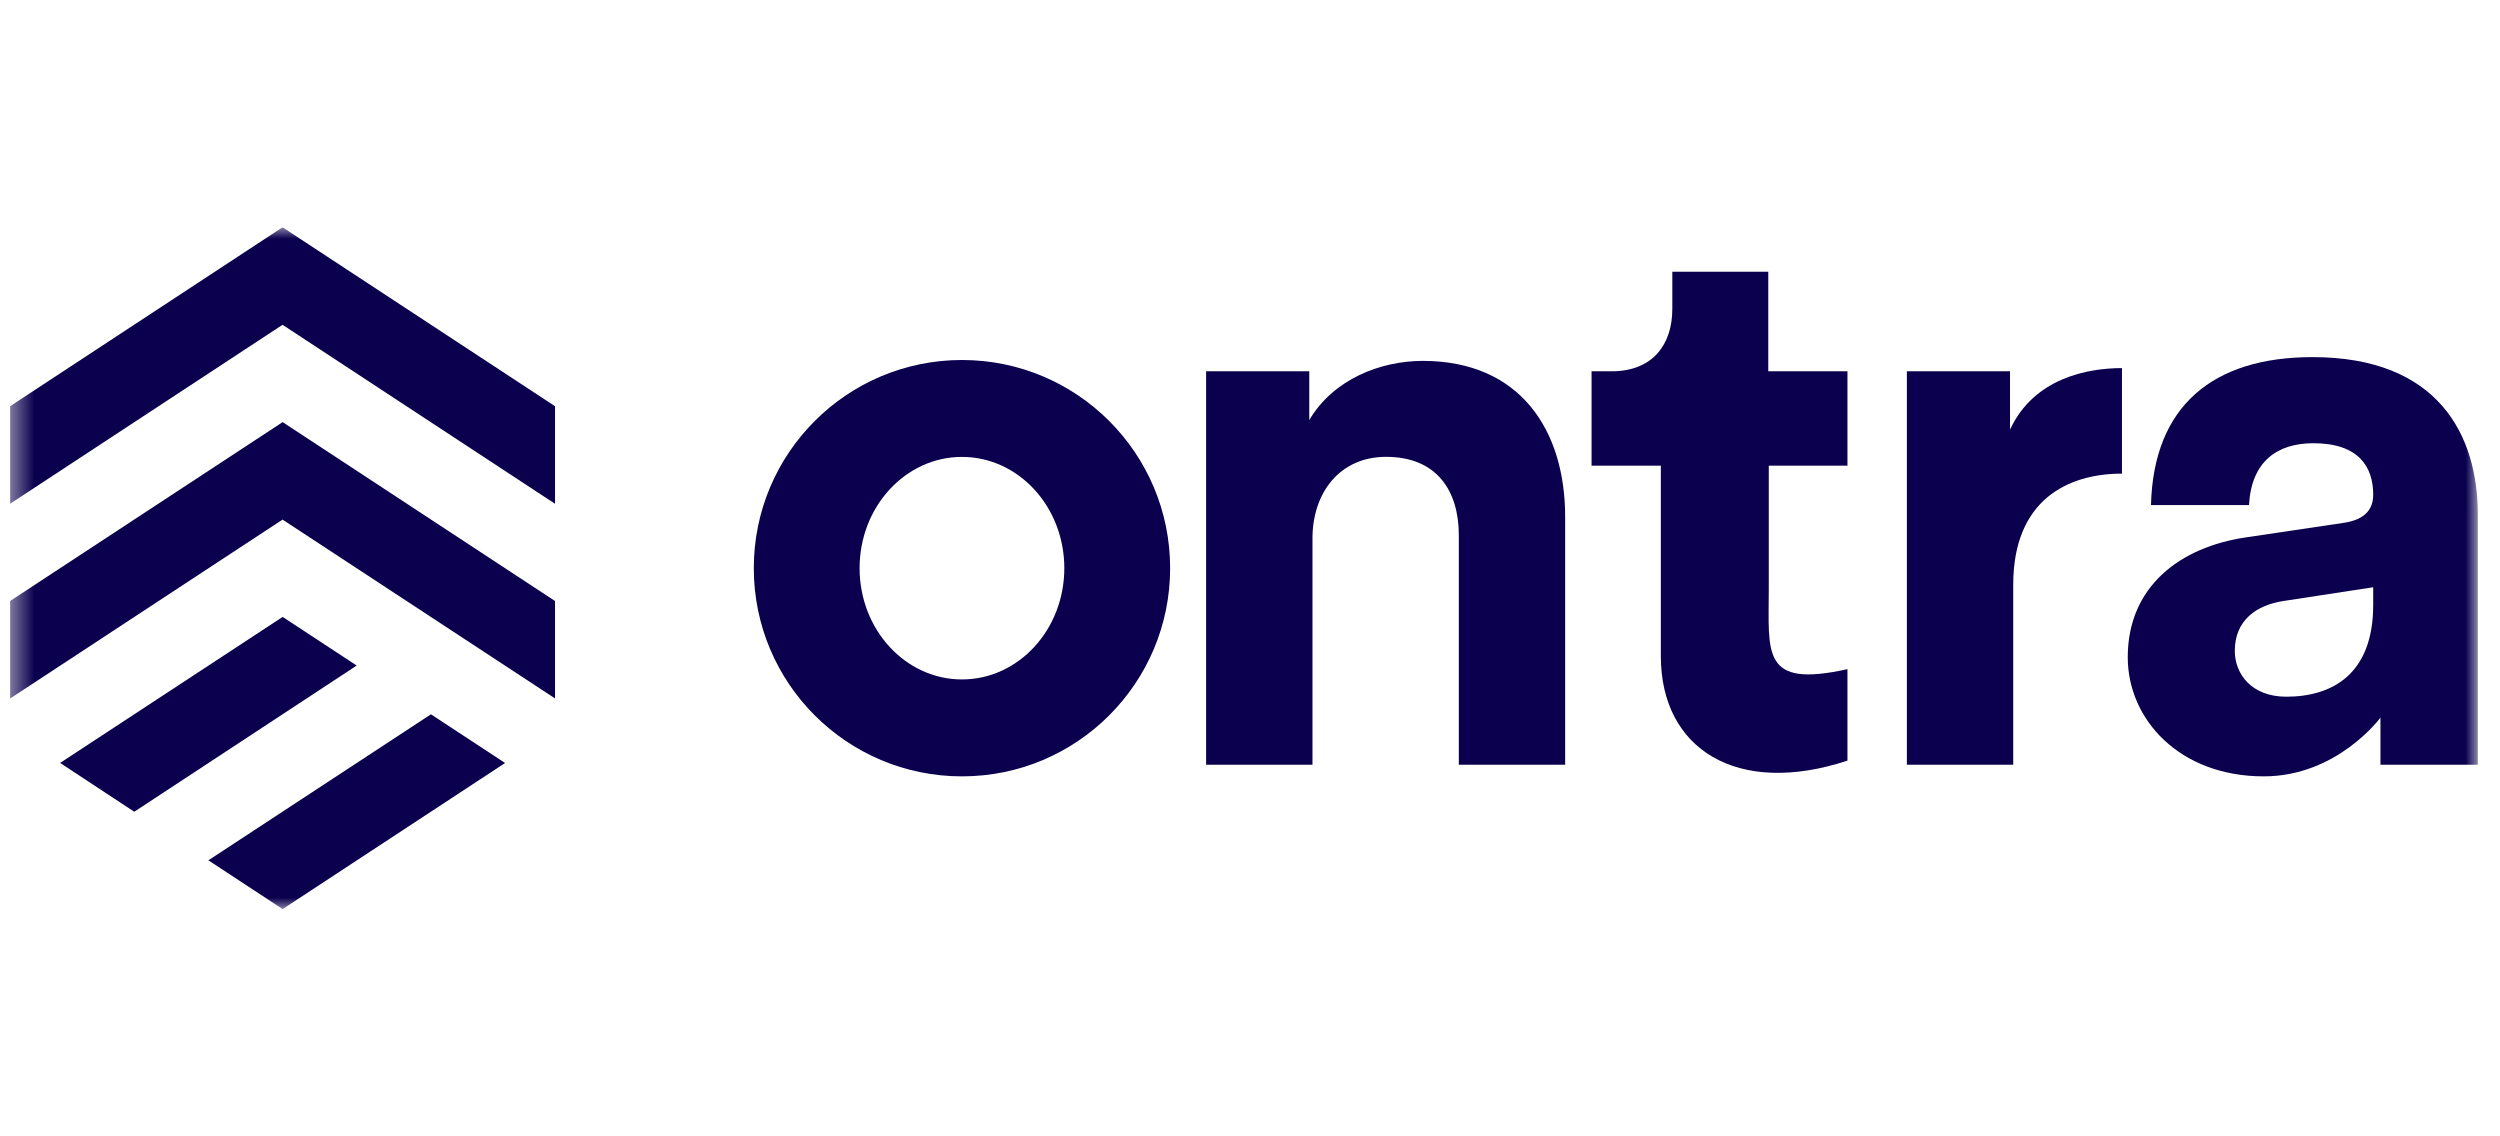
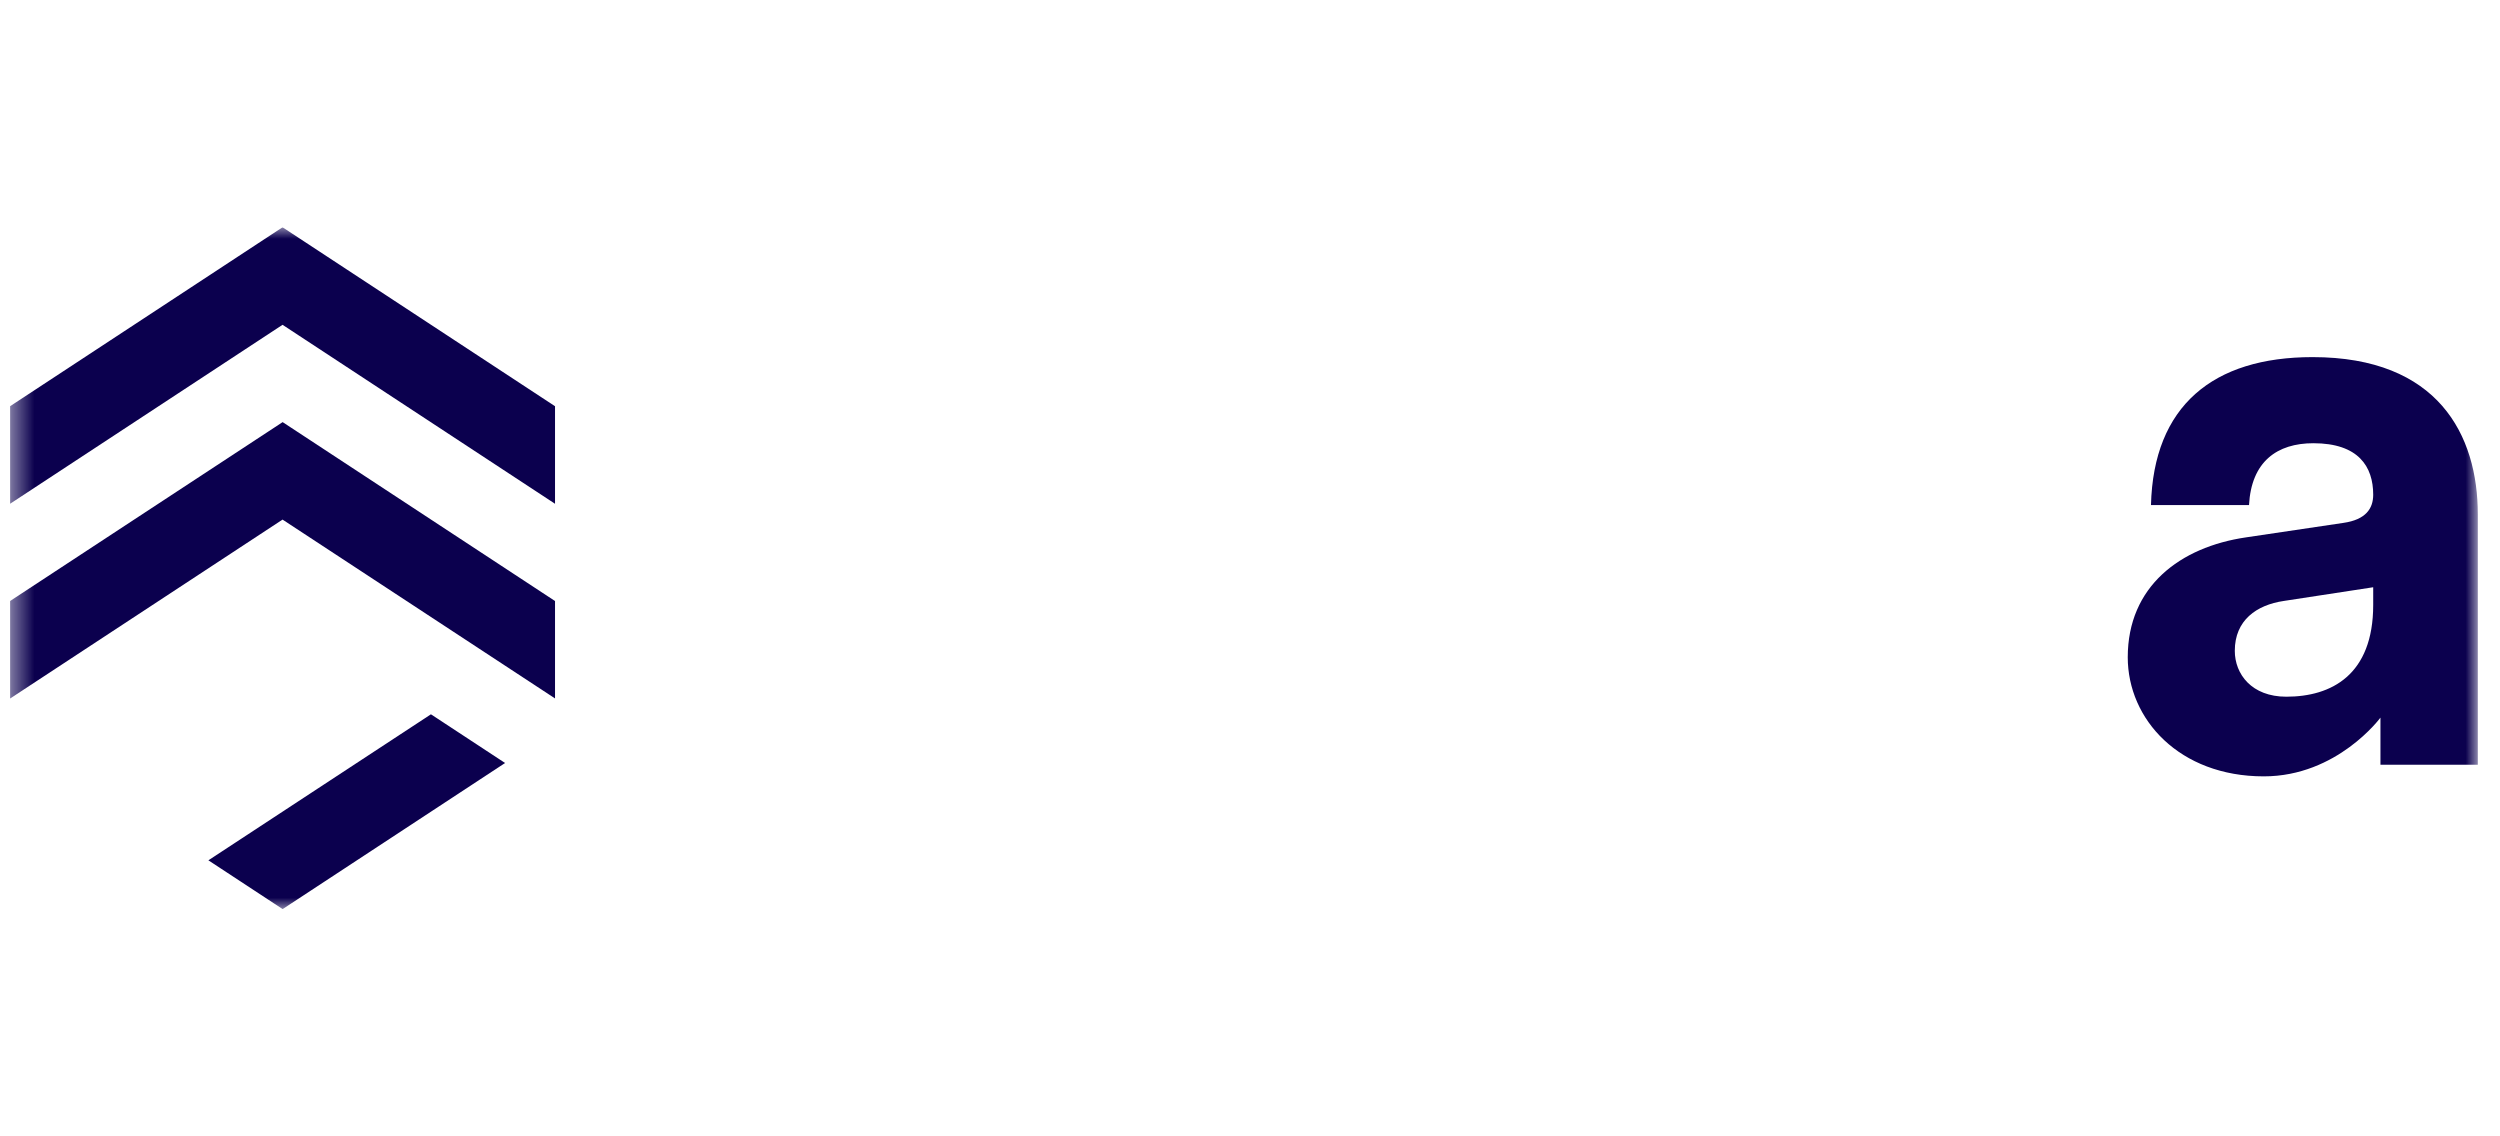
<svg xmlns="http://www.w3.org/2000/svg" width="110" height="50" viewBox="0 0 110 50" fill="none">
  <g clip-path="url(#clip0_700_10986)">
    <mask id="mask0_700_10986" style="mask-type:luminance" maskUnits="userSpaceOnUse" x="0" y="10" width="110" height="30">
      <path d="M109.024 10H0.443V40H109.024V10Z" fill="white" />
    </mask>
    <g mask="url(#mask0_700_10986)">
-       <path d="M42.327 15.84C37.267 15.84 33.167 19.941 33.167 25C33.167 30.059 37.267 34.16 42.327 34.16C47.385 34.16 51.486 30.059 51.486 25C51.486 19.941 47.385 15.84 42.327 15.84ZM42.327 29.895C39.839 29.895 37.822 27.704 37.822 25C37.822 22.296 39.839 20.104 42.327 20.104C44.814 20.104 46.83 22.296 46.83 25C46.83 27.704 44.814 29.895 42.327 29.895Z" fill="#0B004E" />
-       <path d="M62.604 15.879C60.739 15.879 58.664 16.689 57.608 18.483V16.337H53.069V33.648H57.749V23.69C57.749 21.685 58.945 20.101 60.986 20.101C63.238 20.101 64.188 21.615 64.188 23.549V33.648H68.867V22.74C68.867 18.94 66.897 15.879 62.604 15.879Z" fill="#0B004E" />
-       <path d="M77.804 11.956H73.582V13.592C73.582 15.141 72.738 16.337 70.908 16.337H70.029V20.488H73.077V28.874C73.077 32.961 76.433 35.072 81.288 33.467V29.442C77.486 30.289 77.826 28.756 77.826 25.892V20.488H81.288V16.337H77.804V11.956Z" fill="#0B004E" />
-       <path d="M88.441 18.905V16.337H83.902V33.647H88.582V25.731C88.582 22.001 90.974 20.84 93.367 20.84V16.196C91.889 16.196 89.497 16.618 88.441 18.905Z" fill="#0B004E" />
      <path d="M101.753 15.713C97.374 15.713 94.753 17.856 94.643 22.222H98.957C99.059 20.307 100.193 19.502 101.789 19.502C103.77 19.502 104.421 20.528 104.421 21.767C104.421 22.369 104.102 22.865 103.11 23.007L98.826 23.644C95.923 24.069 93.621 25.804 93.621 28.92C93.621 31.646 95.888 34.16 99.605 34.16C102.842 34.16 104.74 31.575 104.74 31.575V33.647H109.024V22.64C109.024 19.135 107.276 15.713 101.753 15.713ZM104.421 26.618C104.421 29.698 102.58 30.655 100.597 30.655C99.074 30.655 98.331 29.663 98.331 28.636C98.331 27.291 99.287 26.618 100.491 26.441L104.421 25.839V26.618Z" fill="#0B004E" />
      <path d="M12.432 10L0.443 17.874V22.166L12.432 14.291L24.421 22.166V17.874L12.432 10Z" fill="#0B004E" />
      <path d="M12.436 18.573L0.443 26.445V30.736L12.432 22.862L24.421 30.731V26.445L12.436 18.573Z" fill="#0B004E" />
-       <path d="M15.694 29.284L12.436 27.144L2.645 33.569L5.908 35.717L15.694 29.284Z" fill="#0B004E" />
-       <path d="M18.961 31.429L9.169 37.854L12.436 40L22.223 33.572L18.961 31.429Z" fill="#0B004E" />
+       <path d="M18.961 31.429L9.169 37.854L12.436 40L22.223 33.572Z" fill="#0B004E" />
    </g>
  </g>
  <defs>
    <clipPath id="clip0_700_10986">
      <rect width="108.913" height="30" fill="white" transform="translate(0.443 10)" />
    </clipPath>
  </defs>
</svg>